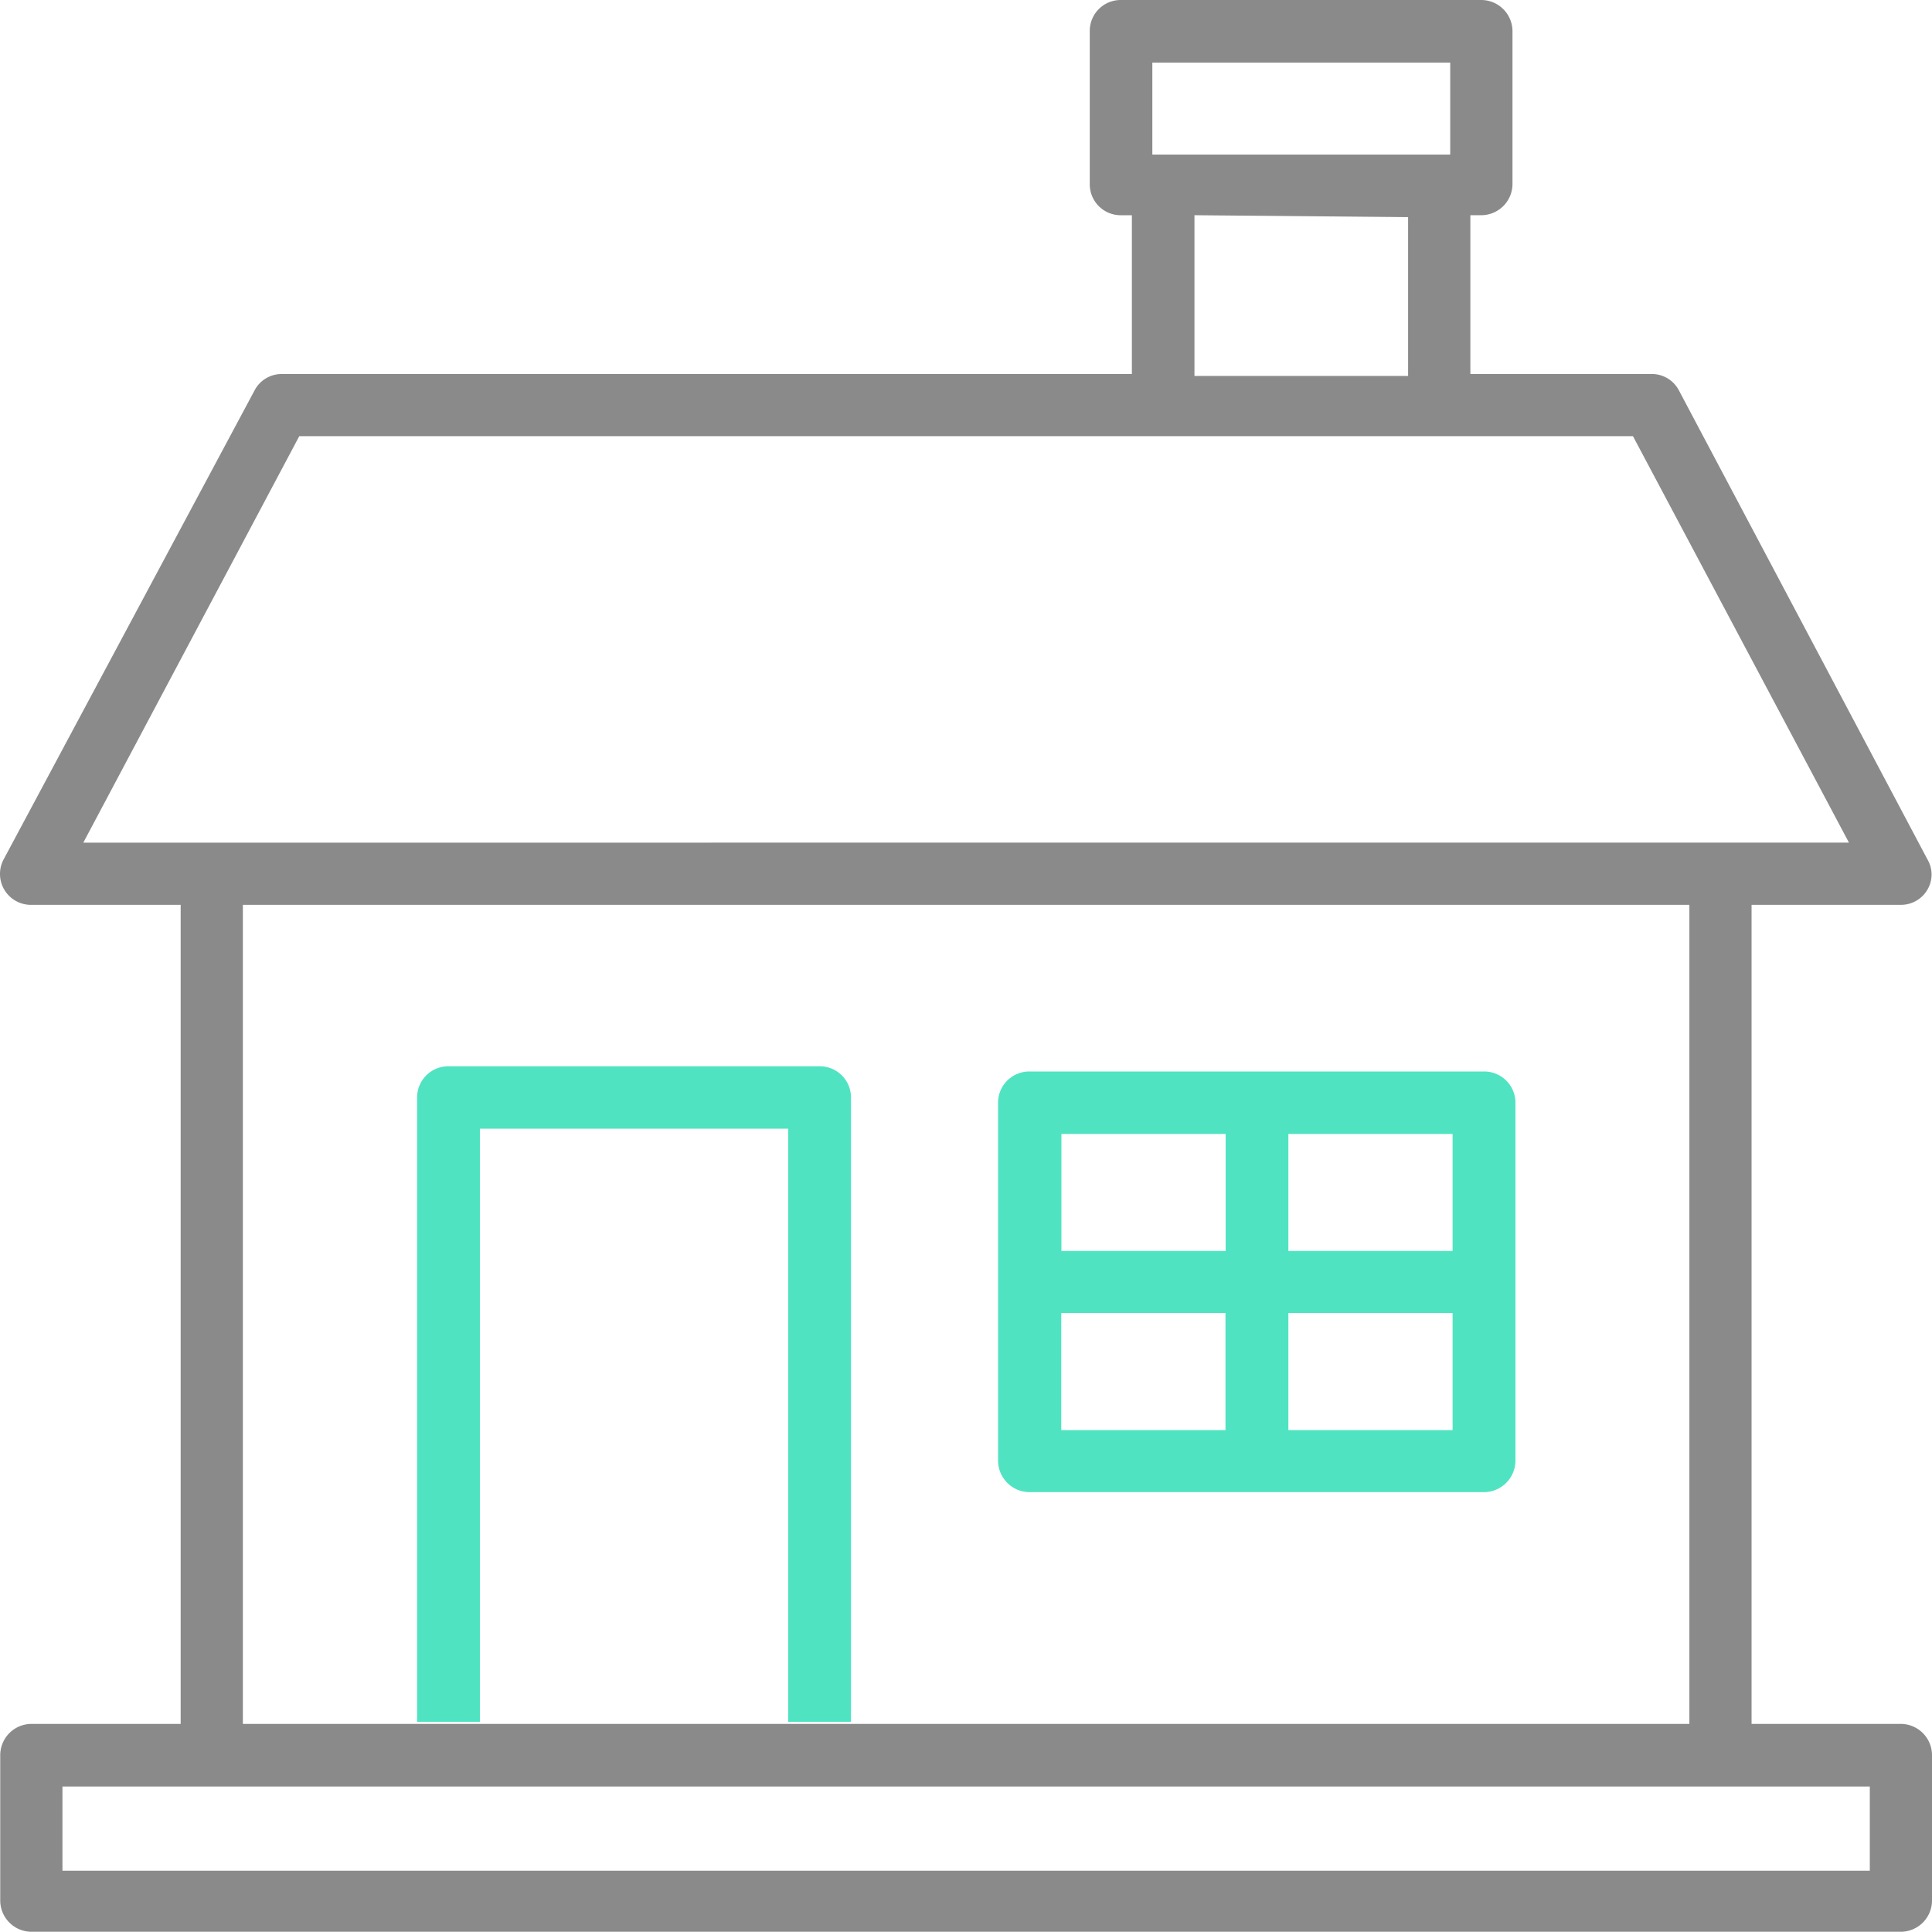
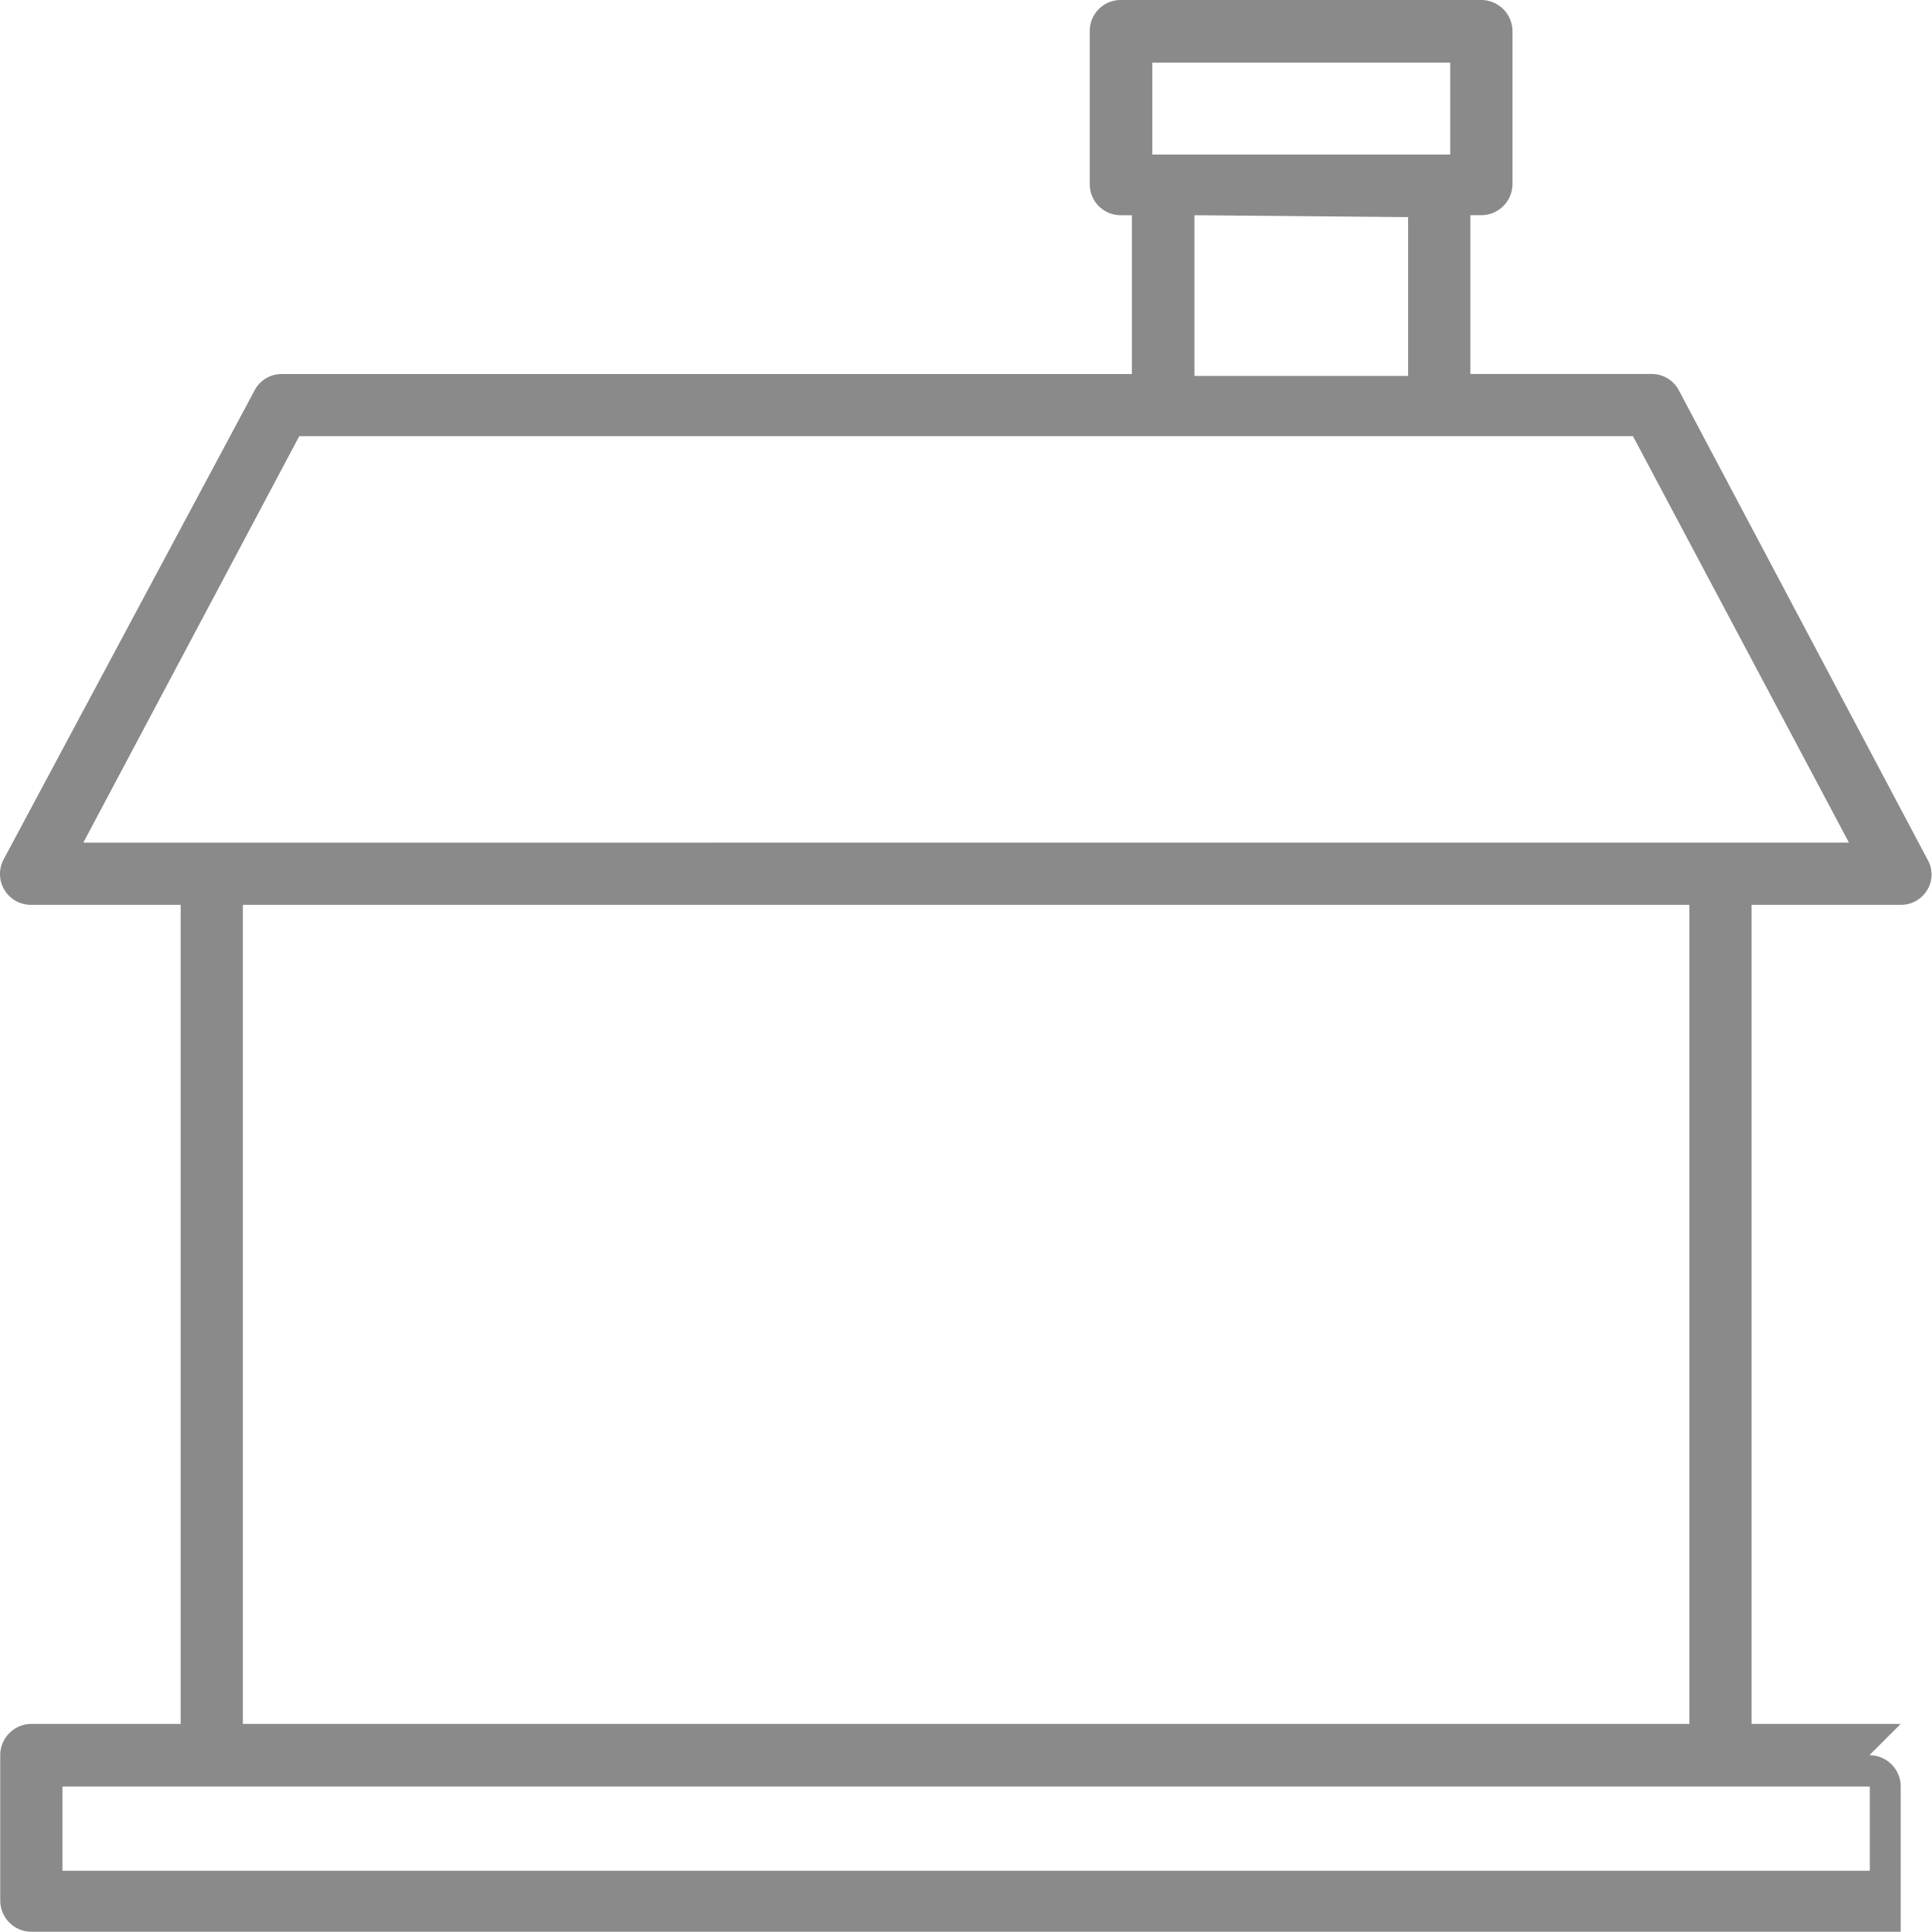
<svg xmlns="http://www.w3.org/2000/svg" width="100" height="99.988" viewBox="0 0 100 99.988">
  <defs>
    <style>.a{fill:#50e3c2}</style>
  </defs>
-   <path class="a" d="M53.295 77.233h23.51a1.636 1.636 0 001.634-1.636V57.076a1.616 1.616 0 00-1.636-1.616H53.295a1.616 1.616 0 00-1.636 1.616v18.521a1.636 1.636 0 001.636 1.636zm1.636-9.271h8.5v6.059h-8.5zm11.755 6.059v-6.059h8.5v6.059zm8.5-9.271h-8.5v-6.058h8.5zm-11.747-6.058v6.058h-8.5v-6.058z" />
-   <path d="M98.38 89.229h-7.719V46.834h7.719a1.58 1.58 0 001.38-.78 1.54 1.54 0 000-1.58L86.906 20.218a1.58 1.58 0 00-1.42-.86h-9.38v-8.219h.56a1.62 1.62 0 001.62-1.62v-7.9A1.62 1.62 0 0076.663 0H58.006a1.6 1.6 0 00-1.6 1.62v7.9a1.6 1.6 0 001.6 1.62h.58v8.219H14.59a1.58 1.58 0 00-1.42.86L.192 44.475a1.6 1.6 0 001.44 2.36h7.719v42.394H1.632a1.62 1.62 0 00-1.62 1.62v7.519a1.62 1.62 0 001.62 1.62H98.38a1.62 1.62 0 001.62-1.62v-7.519a1.62 1.62 0 00-1.62-1.62zM59.645 3.24h15.418V8H59.645zm13.238 8v8.219H61.825v-8.32zM4.312 43.615L15.49 22.577h69.032l11.179 21.037zm83.13 3.22v42.394H12.571V46.834zm9.339 49.994H3.232V92.47h93.549z" fill="#8a8a8a" />
-   <path class="a" d="M24.84 58.422h15.956v30.7h3.252V56.806a1.616 1.616 0 00-1.616-1.616H23.224a1.616 1.616 0 00-1.636 1.616v32.316h3.252z" />
+   <path d="M98.38 89.229h-7.719V46.834h7.719a1.58 1.58 0 001.38-.78 1.54 1.54 0 000-1.58L86.906 20.218a1.58 1.58 0 00-1.42-.86h-9.38v-8.219h.56a1.62 1.62 0 001.62-1.62v-7.9A1.62 1.62 0 0076.663 0H58.006a1.6 1.6 0 00-1.6 1.62v7.9a1.6 1.6 0 001.6 1.62h.58v8.219H14.59a1.58 1.58 0 00-1.42.86L.192 44.475a1.6 1.6 0 001.44 2.36h7.719v42.394H1.632a1.62 1.62 0 00-1.62 1.62v7.519a1.62 1.62 0 001.62 1.62H98.38v-7.519a1.62 1.62 0 00-1.62-1.62zM59.645 3.24h15.418V8H59.645zm13.238 8v8.219H61.825v-8.32zM4.312 43.615L15.49 22.577h69.032l11.179 21.037zm83.13 3.22v42.394H12.571V46.834zm9.339 49.994H3.232V92.47h93.549z" fill="#8a8a8a" />
</svg>